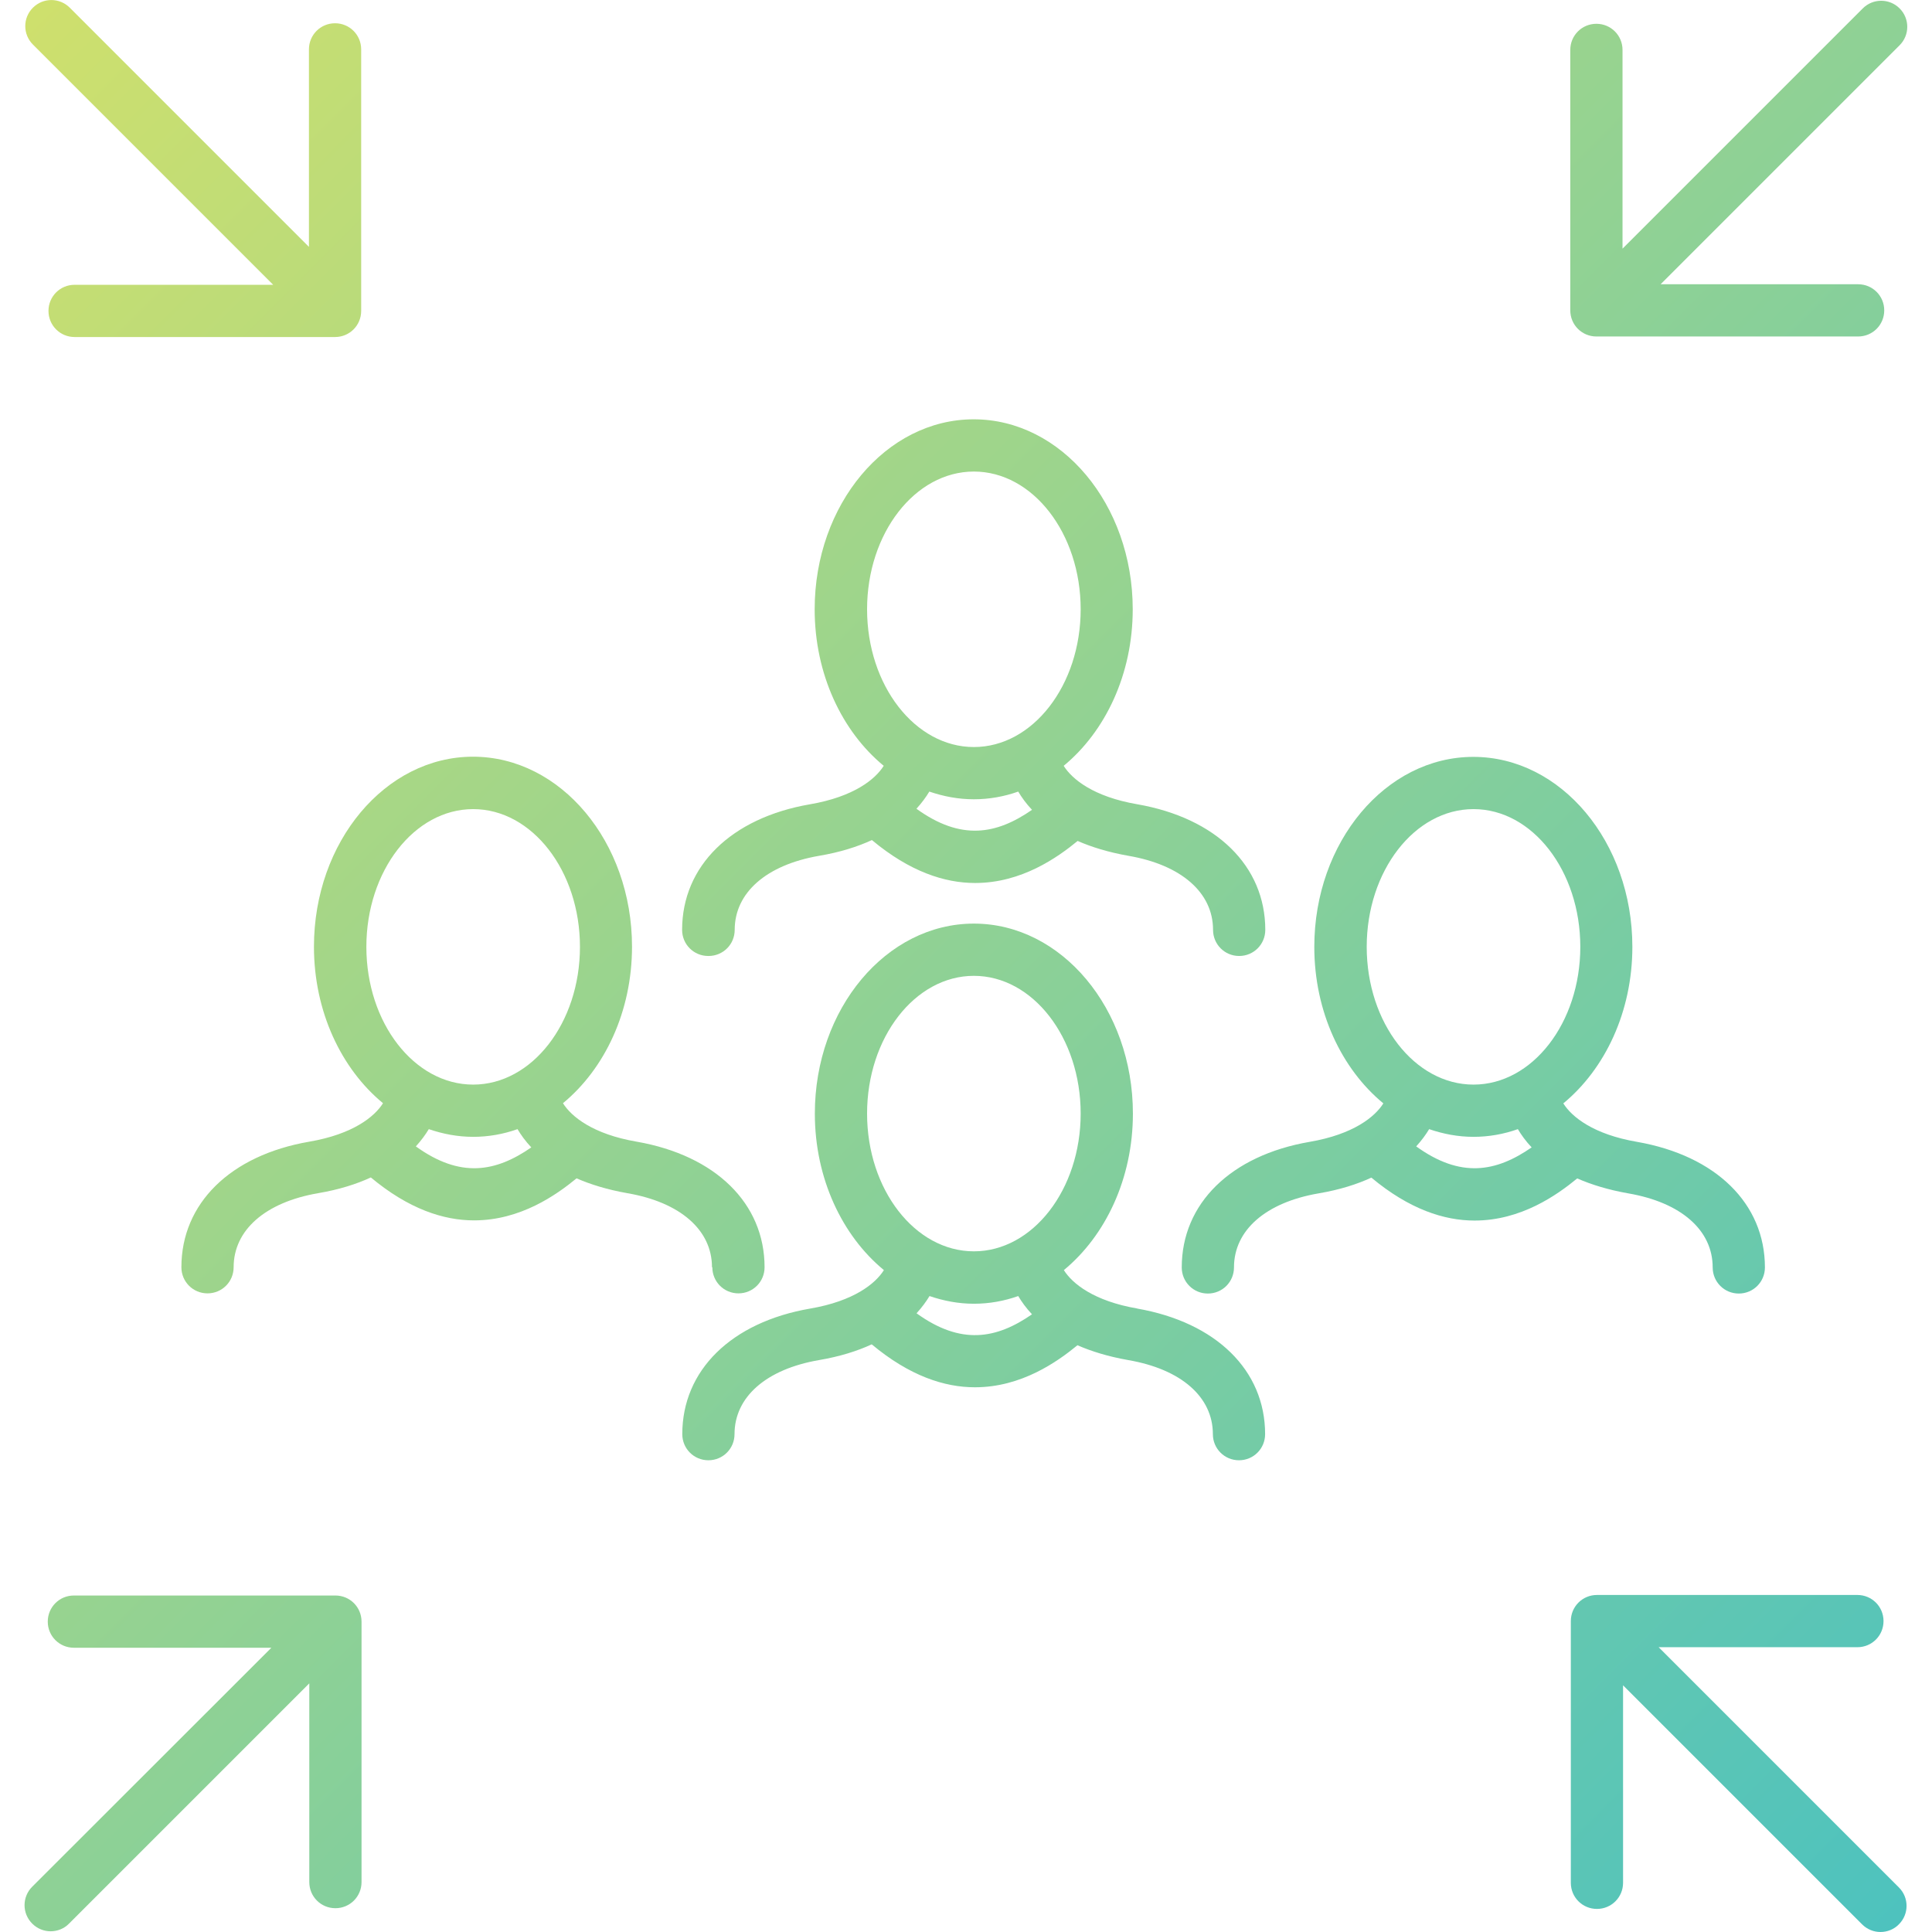
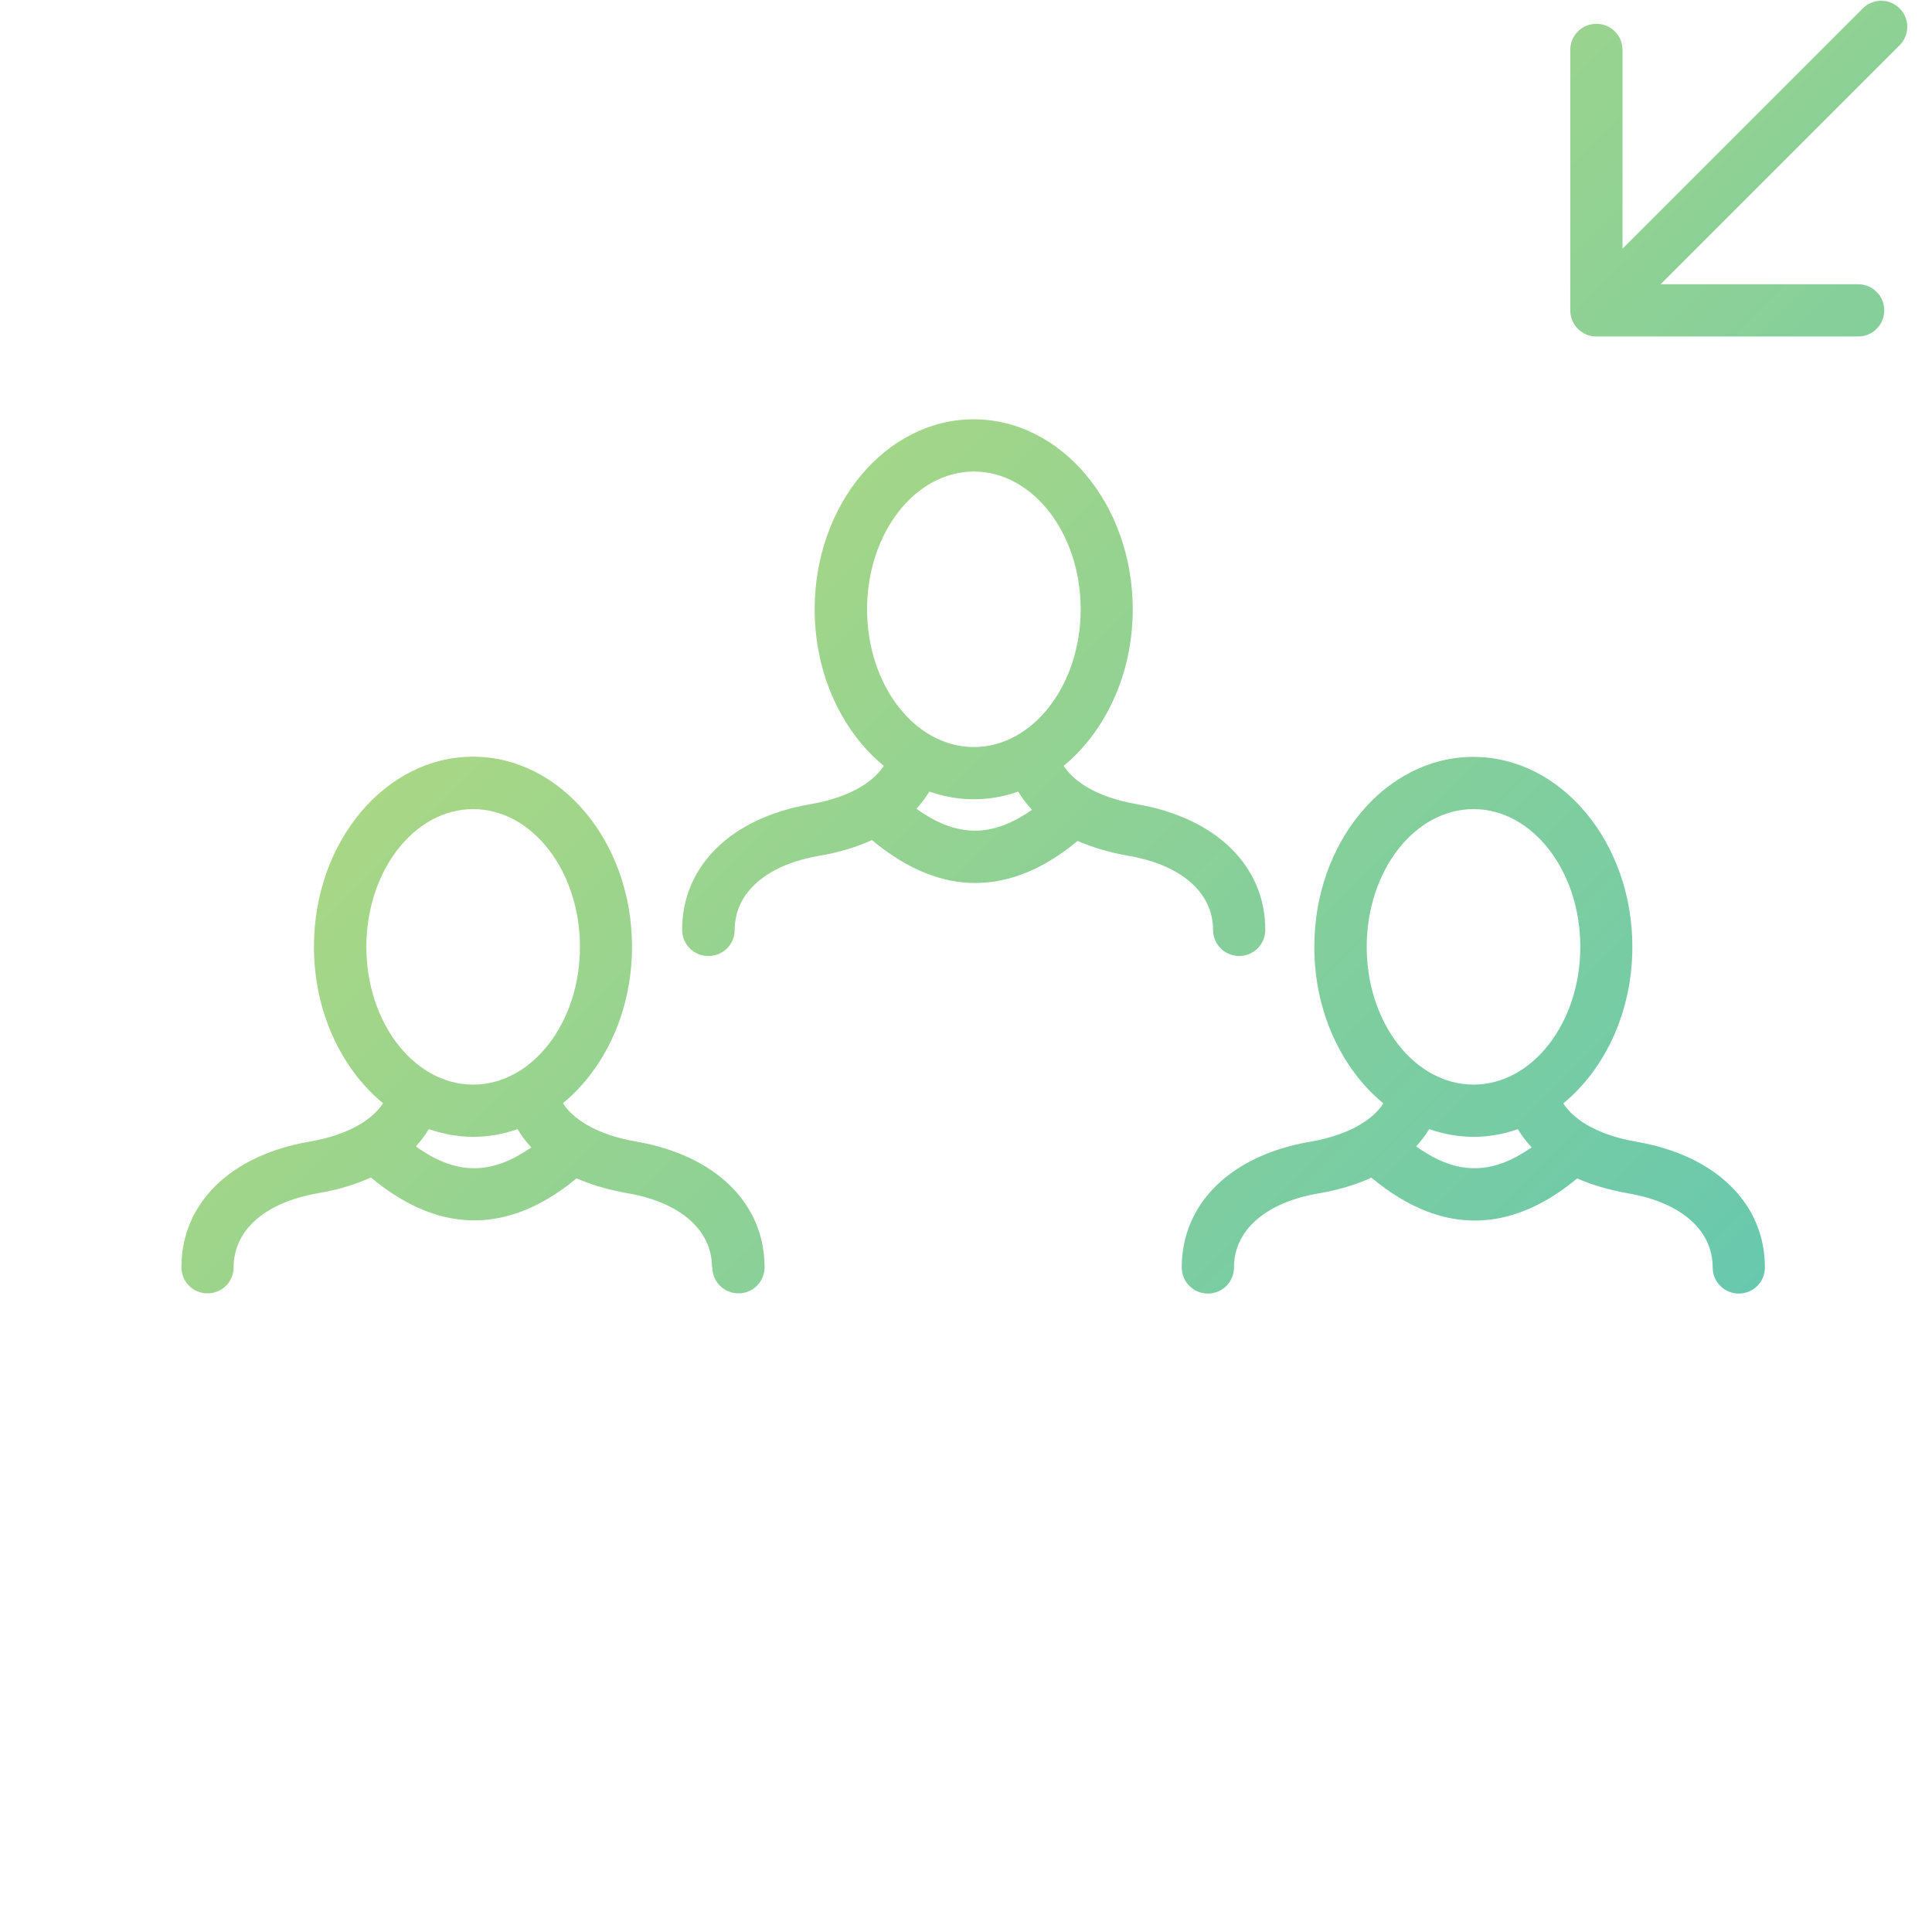
<svg xmlns="http://www.w3.org/2000/svg" xmlns:xlink="http://www.w3.org/1999/xlink" id="Layer_22" data-name="Layer 22" viewBox="0 0 108 108">
  <defs>
    <style>
      .cls-1 {
        fill: url(#dégradé-7);
      }

      .cls-2 {
        fill: url(#dégradé-4);
      }

      .cls-3 {
        fill: url(#dégradé);
      }

      .cls-4 {
        fill: url(#dégradé-3);
      }

      .cls-5 {
        fill: url(#dégradé-2);
      }

      .cls-6 {
        fill: url(#dégradé-6);
      }

      .cls-7 {
        fill: url(#dégradé-5);
      }

      .cls-8 {
        fill: url(#dégradé-8);
      }
    </style>
    <linearGradient id="dégradé" x1="43.8" y1="-43.91" x2="151.88" y2="64.02" gradientUnits="userSpaceOnUse">
      <stop offset="0" stop-color="#d0e06c" />
      <stop offset="1" stop-color="#4cc2bf" />
    </linearGradient>
    <linearGradient id="dégradé-2" data-name="dégradé" x1="-43.92" y1="43.94" x2="64.16" y2="151.86" xlink:href="#dégradé" />
    <linearGradient id="dégradé-3" data-name="dégradé" x1="-.78" y1=".73" x2="107.3" y2="108.66" xlink:href="#dégradé" />
    <linearGradient id="dégradé-4" data-name="dégradé" x1=".66" y1="-.7" x2="108.73" y2="107.22" xlink:href="#dégradé" />
    <linearGradient id="dégradé-5" data-name="dégradé" x1="-18.52" y1="18.5" x2="89.56" y2="126.43" xlink:href="#dégradé" />
    <linearGradient id="dégradé-6" data-name="dégradé" x1="4.89" y1="-4.94" x2="112.97" y2="102.98" xlink:href="#dégradé" />
    <linearGradient id="dégradé-7" data-name="dégradé" x1="9.4" y1="-9.46" x2="117.48" y2="98.46" xlink:href="#dégradé" />
    <linearGradient id="dégradé-8" data-name="dégradé" x1="-9.21" y1="9.17" x2="98.87" y2="117.1" xlink:href="#dégradé" />
  </defs>
  <path class="cls-3" d="M89.24,18.81h14.63c.81,0,1.46-.65,1.46-1.46s-.65-1.46-1.46-1.46h-11.04l13.36-13.36c.57-.57.57-1.49,0-2.06-.57-.57-1.49-.57-2.06,0l-13.43,13.43V2.79c0-.81-.65-1.46-1.46-1.46s-1.46.65-1.46,1.46v14.56c0,.81.65,1.46,1.46,1.46Z" />
-   <path class="cls-5" d="M18.76,89.19H4.13c-.81,0-1.46.65-1.46,1.46s.65,1.46,1.46,1.46h11.04l-13.37,13.36c-.57.57-.57,1.49,0,2.06.29.29.66.43,1.03.43s.75-.14,1.03-.43l13.43-13.43v11.11c0,.81.65,1.46,1.46,1.46s1.46-.65,1.46-1.46v-14.56c0-.81-.65-1.46-1.46-1.46Z" />
-   <path class="cls-4" d="M92.73,92.08h11.1c.81,0,1.46-.65,1.46-1.46s-.65-1.46-1.46-1.46h-14.56c-.81,0-1.46.65-1.46,1.46v14.63c0,.81.65,1.46,1.46,1.46s1.46-.65,1.46-1.46v-11.04l13.36,13.36c.29.29.66.43,1.03.43s.75-.14,1.03-.43c.57-.57.57-1.49,0-2.06l-13.43-13.43Z" />
-   <path class="cls-2" d="M15.27,15.92H4.17c-.81,0-1.46.65-1.46,1.46s.65,1.46,1.46,1.46h14.56c.81,0,1.46-.65,1.46-1.46V2.76c0-.81-.65-1.46-1.46-1.46s-1.46.65-1.46,1.46v11.04L3.9.43C3.33-.14,2.41-.14,1.84.43s-.57,1.49,0,2.06l13.43,13.43Z" />
  <path class="cls-7" d="M39.82,70.84c0,.81.65,1.46,1.46,1.46s1.46-.65,1.46-1.46c0-3.57-2.74-6.25-7.15-7.02-2.45-.42-3.65-1.4-4.12-2.15,2.33-1.92,3.86-5.12,3.86-8.75,0-5.86-3.99-10.62-8.89-10.62s-8.89,4.76-8.89,10.62c0,3.63,1.53,6.83,3.86,8.75-.47.75-1.67,1.73-4.12,2.15-4.41.76-7.15,3.45-7.15,7.02,0,.81.65,1.46,1.46,1.46s1.46-.65,1.46-1.46c0-2.08,1.77-3.63,4.72-4.14,1.18-.2,2.15-.51,2.95-.88,2.12,1.77,4.07,2.4,5.77,2.4,2.6,0,4.61-1.43,5.73-2.35.78.34,1.71.63,2.84.83,2.96.51,4.73,2.06,4.73,4.14ZM20.48,52.93c0-4.25,2.68-7.7,5.97-7.7s5.97,3.45,5.97,7.7-2.68,7.7-5.97,7.7-5.97-3.45-5.97-7.7ZM23.25,64.08c.3-.33.54-.66.72-.96.79.27,1.62.43,2.48.43s1.69-.15,2.48-.43c.19.32.44.67.77,1.02-1.99,1.38-3.97,1.74-6.46-.06Z" />
  <path class="cls-6" d="M39.61,53.44c.81,0,1.46-.65,1.46-1.46,0-2.08,1.77-3.63,4.72-4.14,1.18-.2,2.15-.51,2.95-.88,2.12,1.77,4.07,2.4,5.77,2.4,2.6,0,4.61-1.43,5.73-2.35.78.34,1.71.63,2.84.83,2.96.51,4.73,2.06,4.73,4.14,0,.81.65,1.46,1.46,1.46s1.46-.65,1.46-1.46c0-3.57-2.74-6.25-7.15-7.02-2.45-.42-3.65-1.4-4.12-2.15,2.33-1.92,3.86-5.12,3.86-8.75,0-5.86-3.99-10.62-8.89-10.62s-8.89,4.76-8.89,10.62c0,3.63,1.53,6.83,3.86,8.75-.47.75-1.67,1.73-4.12,2.15-4.41.76-7.15,3.45-7.15,7.02,0,.81.65,1.46,1.46,1.46ZM48.47,34.06c0-4.25,2.68-7.7,5.97-7.7s5.97,3.45,5.97,7.7-2.68,7.7-5.97,7.7-5.97-3.45-5.97-7.7ZM54.44,44.68c.86,0,1.69-.15,2.48-.43.19.32.44.67.77,1.02-1.99,1.38-3.97,1.74-6.46-.06.3-.33.54-.66.72-.96.79.27,1.62.43,2.48.43Z" />
  <path class="cls-1" d="M88.18,65.88c.78.34,1.71.63,2.84.83,2.96.51,4.72,2.06,4.72,4.14,0,.81.65,1.46,1.46,1.46s1.46-.65,1.46-1.46c0-3.57-2.74-6.25-7.15-7.02-2.45-.42-3.65-1.4-4.12-2.15,2.33-1.92,3.86-5.12,3.86-8.75,0-5.86-3.99-10.62-8.89-10.62s-8.89,4.76-8.89,10.62c0,3.63,1.53,6.83,3.86,8.75-.47.75-1.67,1.73-4.12,2.15-4.41.76-7.15,3.45-7.15,7.02,0,.81.65,1.46,1.46,1.46s1.46-.65,1.46-1.46c0-2.08,1.77-3.63,4.73-4.14,1.18-.2,2.15-.51,2.95-.88,2.12,1.77,4.07,2.4,5.77,2.4,2.6,0,4.61-1.43,5.73-2.35ZM76.4,52.93c0-4.25,2.68-7.7,5.97-7.7s5.97,3.45,5.97,7.7-2.68,7.7-5.97,7.7-5.97-3.45-5.97-7.7ZM79.17,64.08c.3-.33.54-.66.72-.96.79.27,1.62.43,2.48.43s1.69-.15,2.48-.43c.19.32.44.67.77,1.02-1.99,1.38-3.97,1.74-6.46-.06Z" />
-   <path class="cls-8" d="M63.59,73.15c-2.45-.42-3.65-1.4-4.12-2.15,2.33-1.92,3.86-5.12,3.86-8.75,0-5.86-3.99-10.62-8.89-10.62s-8.89,4.76-8.89,10.62c0,3.63,1.53,6.83,3.86,8.75-.47.75-1.67,1.73-4.12,2.15-4.41.76-7.15,3.45-7.15,7.02,0,.81.65,1.46,1.46,1.46s1.46-.65,1.46-1.46c0-2.08,1.77-3.63,4.72-4.14,1.18-.2,2.15-.51,2.95-.88,2.12,1.77,4.07,2.4,5.77,2.4,2.6,0,4.61-1.43,5.73-2.35.78.34,1.71.63,2.84.83,2.96.51,4.73,2.06,4.73,4.14,0,.81.65,1.46,1.46,1.46s1.46-.65,1.46-1.46c0-3.57-2.74-6.25-7.15-7.02ZM48.47,62.25c0-4.25,2.68-7.7,5.97-7.7s5.97,3.45,5.97,7.7-2.68,7.7-5.97,7.7-5.97-3.45-5.97-7.7ZM51.24,73.41c.3-.33.54-.66.72-.96.79.27,1.62.43,2.48.43s1.69-.15,2.48-.43c.19.32.44.67.77,1.02-1.99,1.38-3.97,1.74-6.46-.06Z" />
</svg>